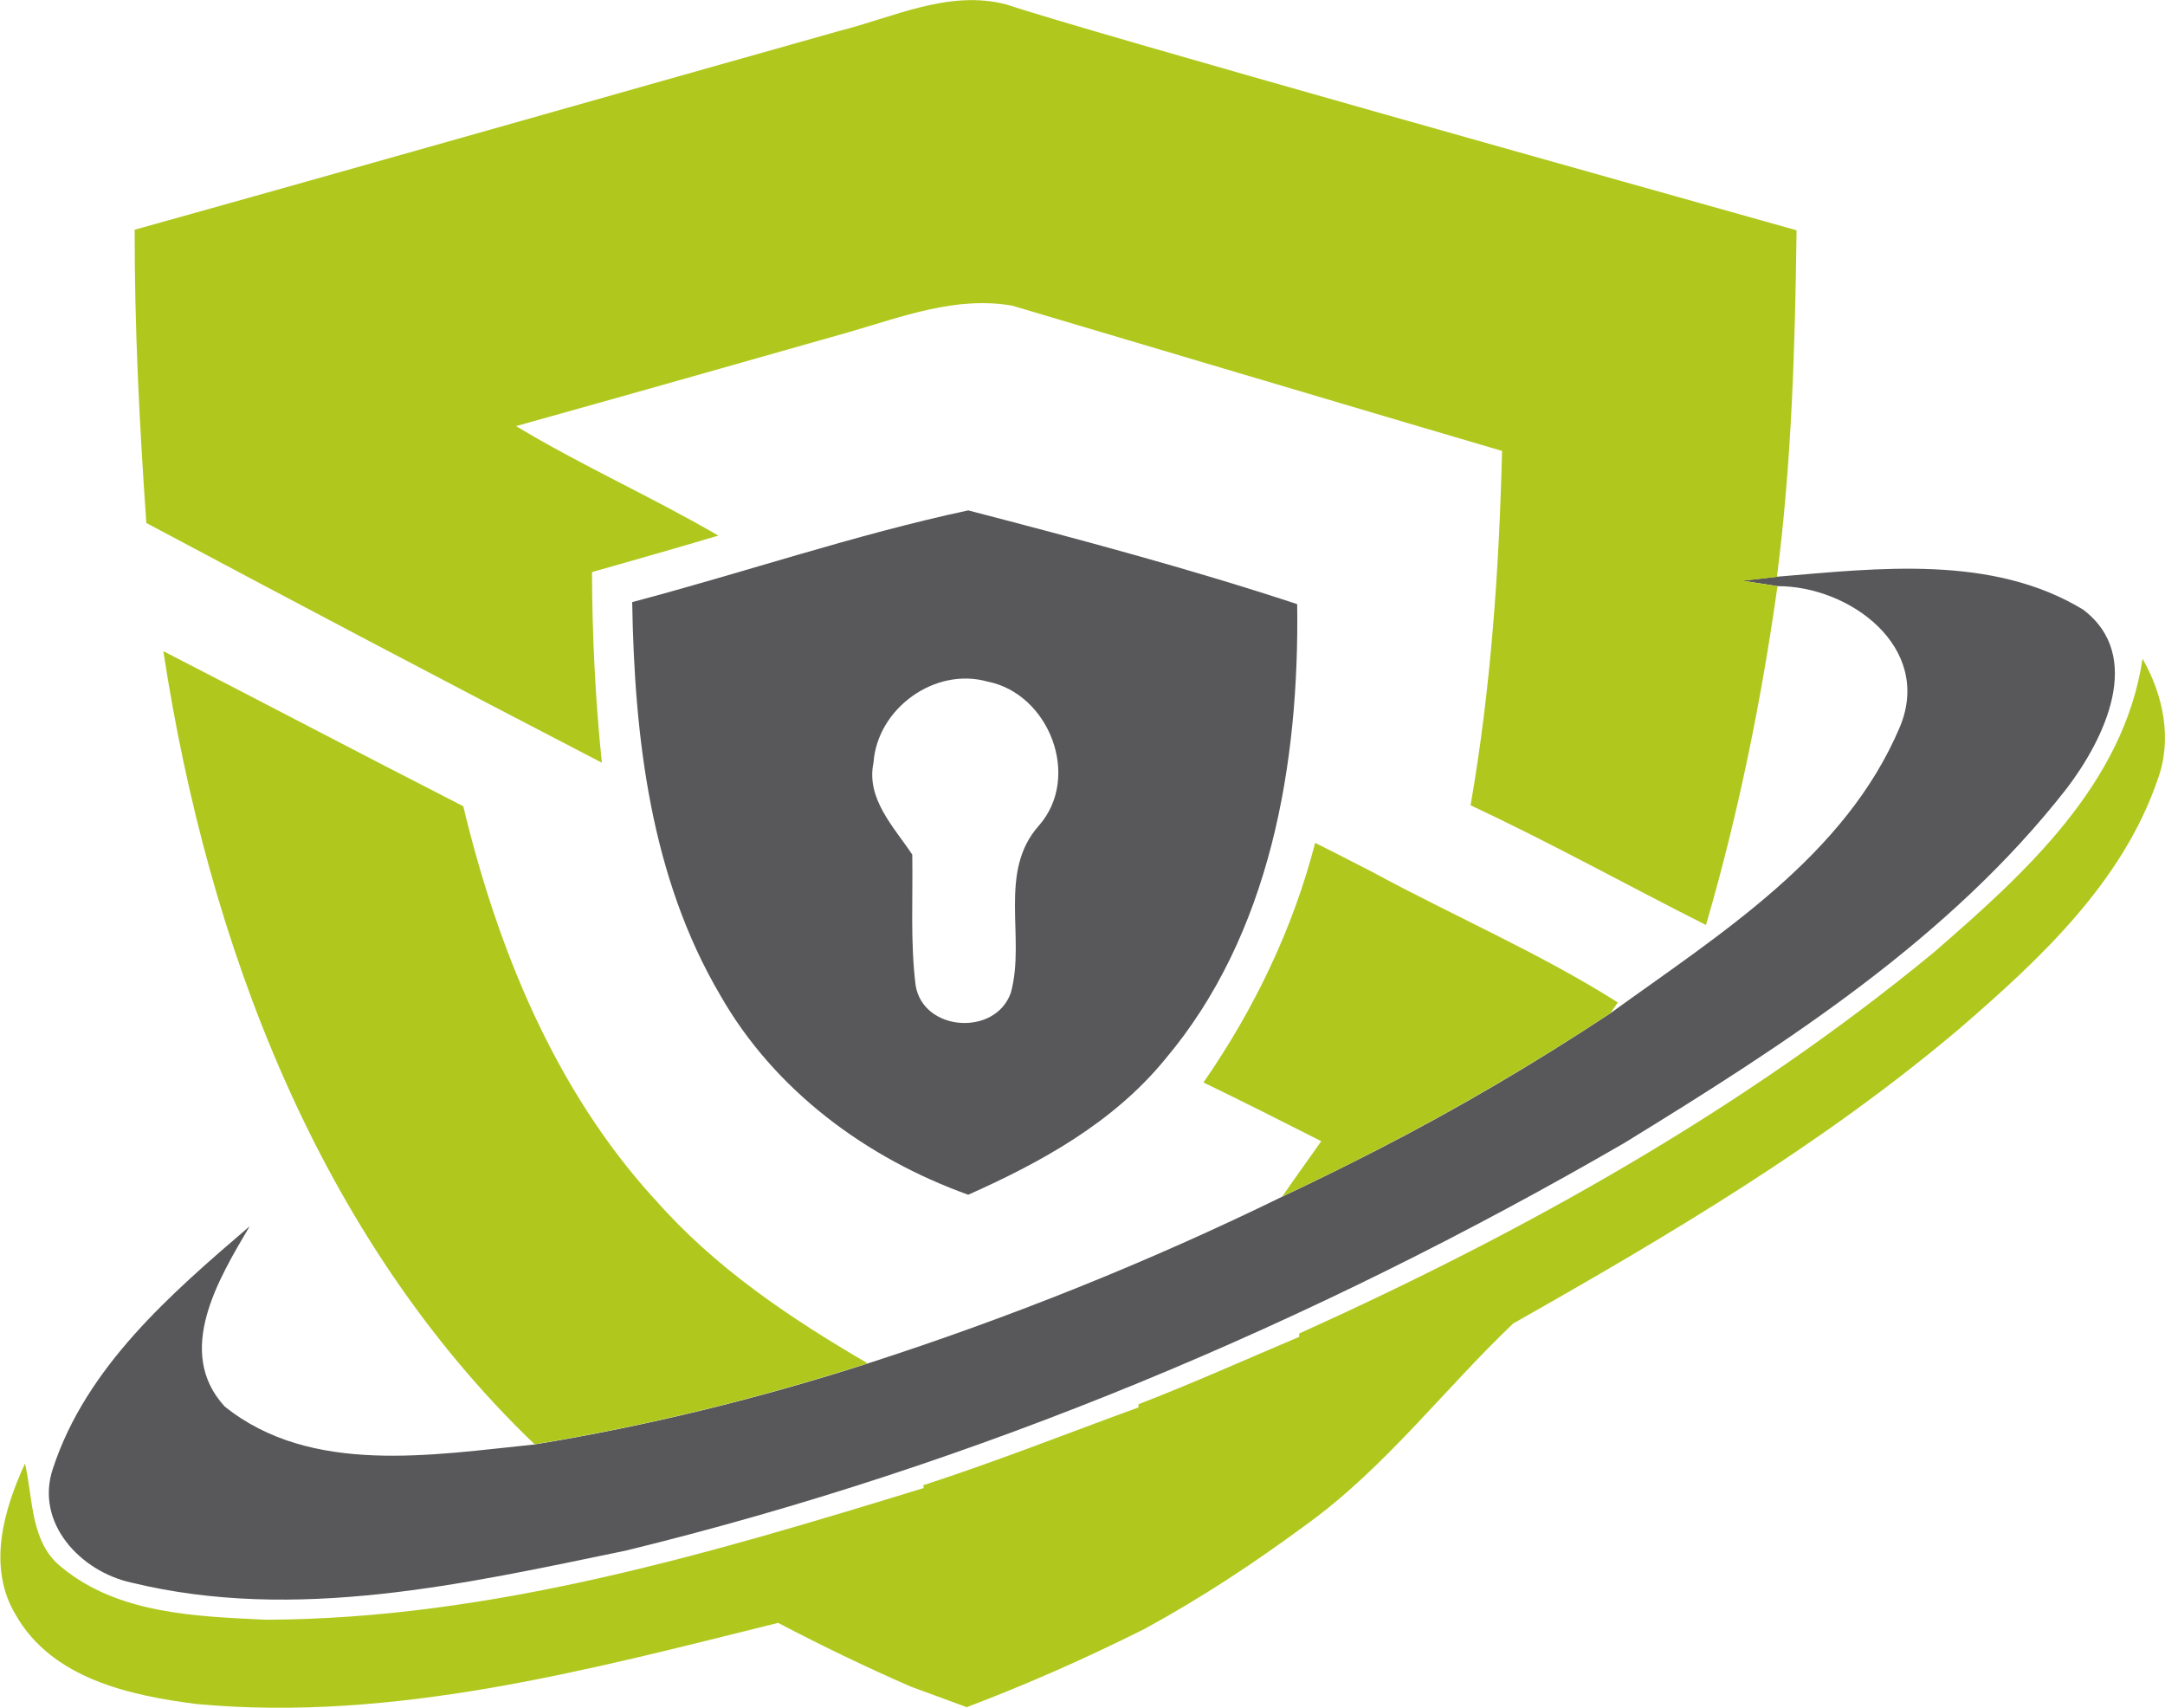
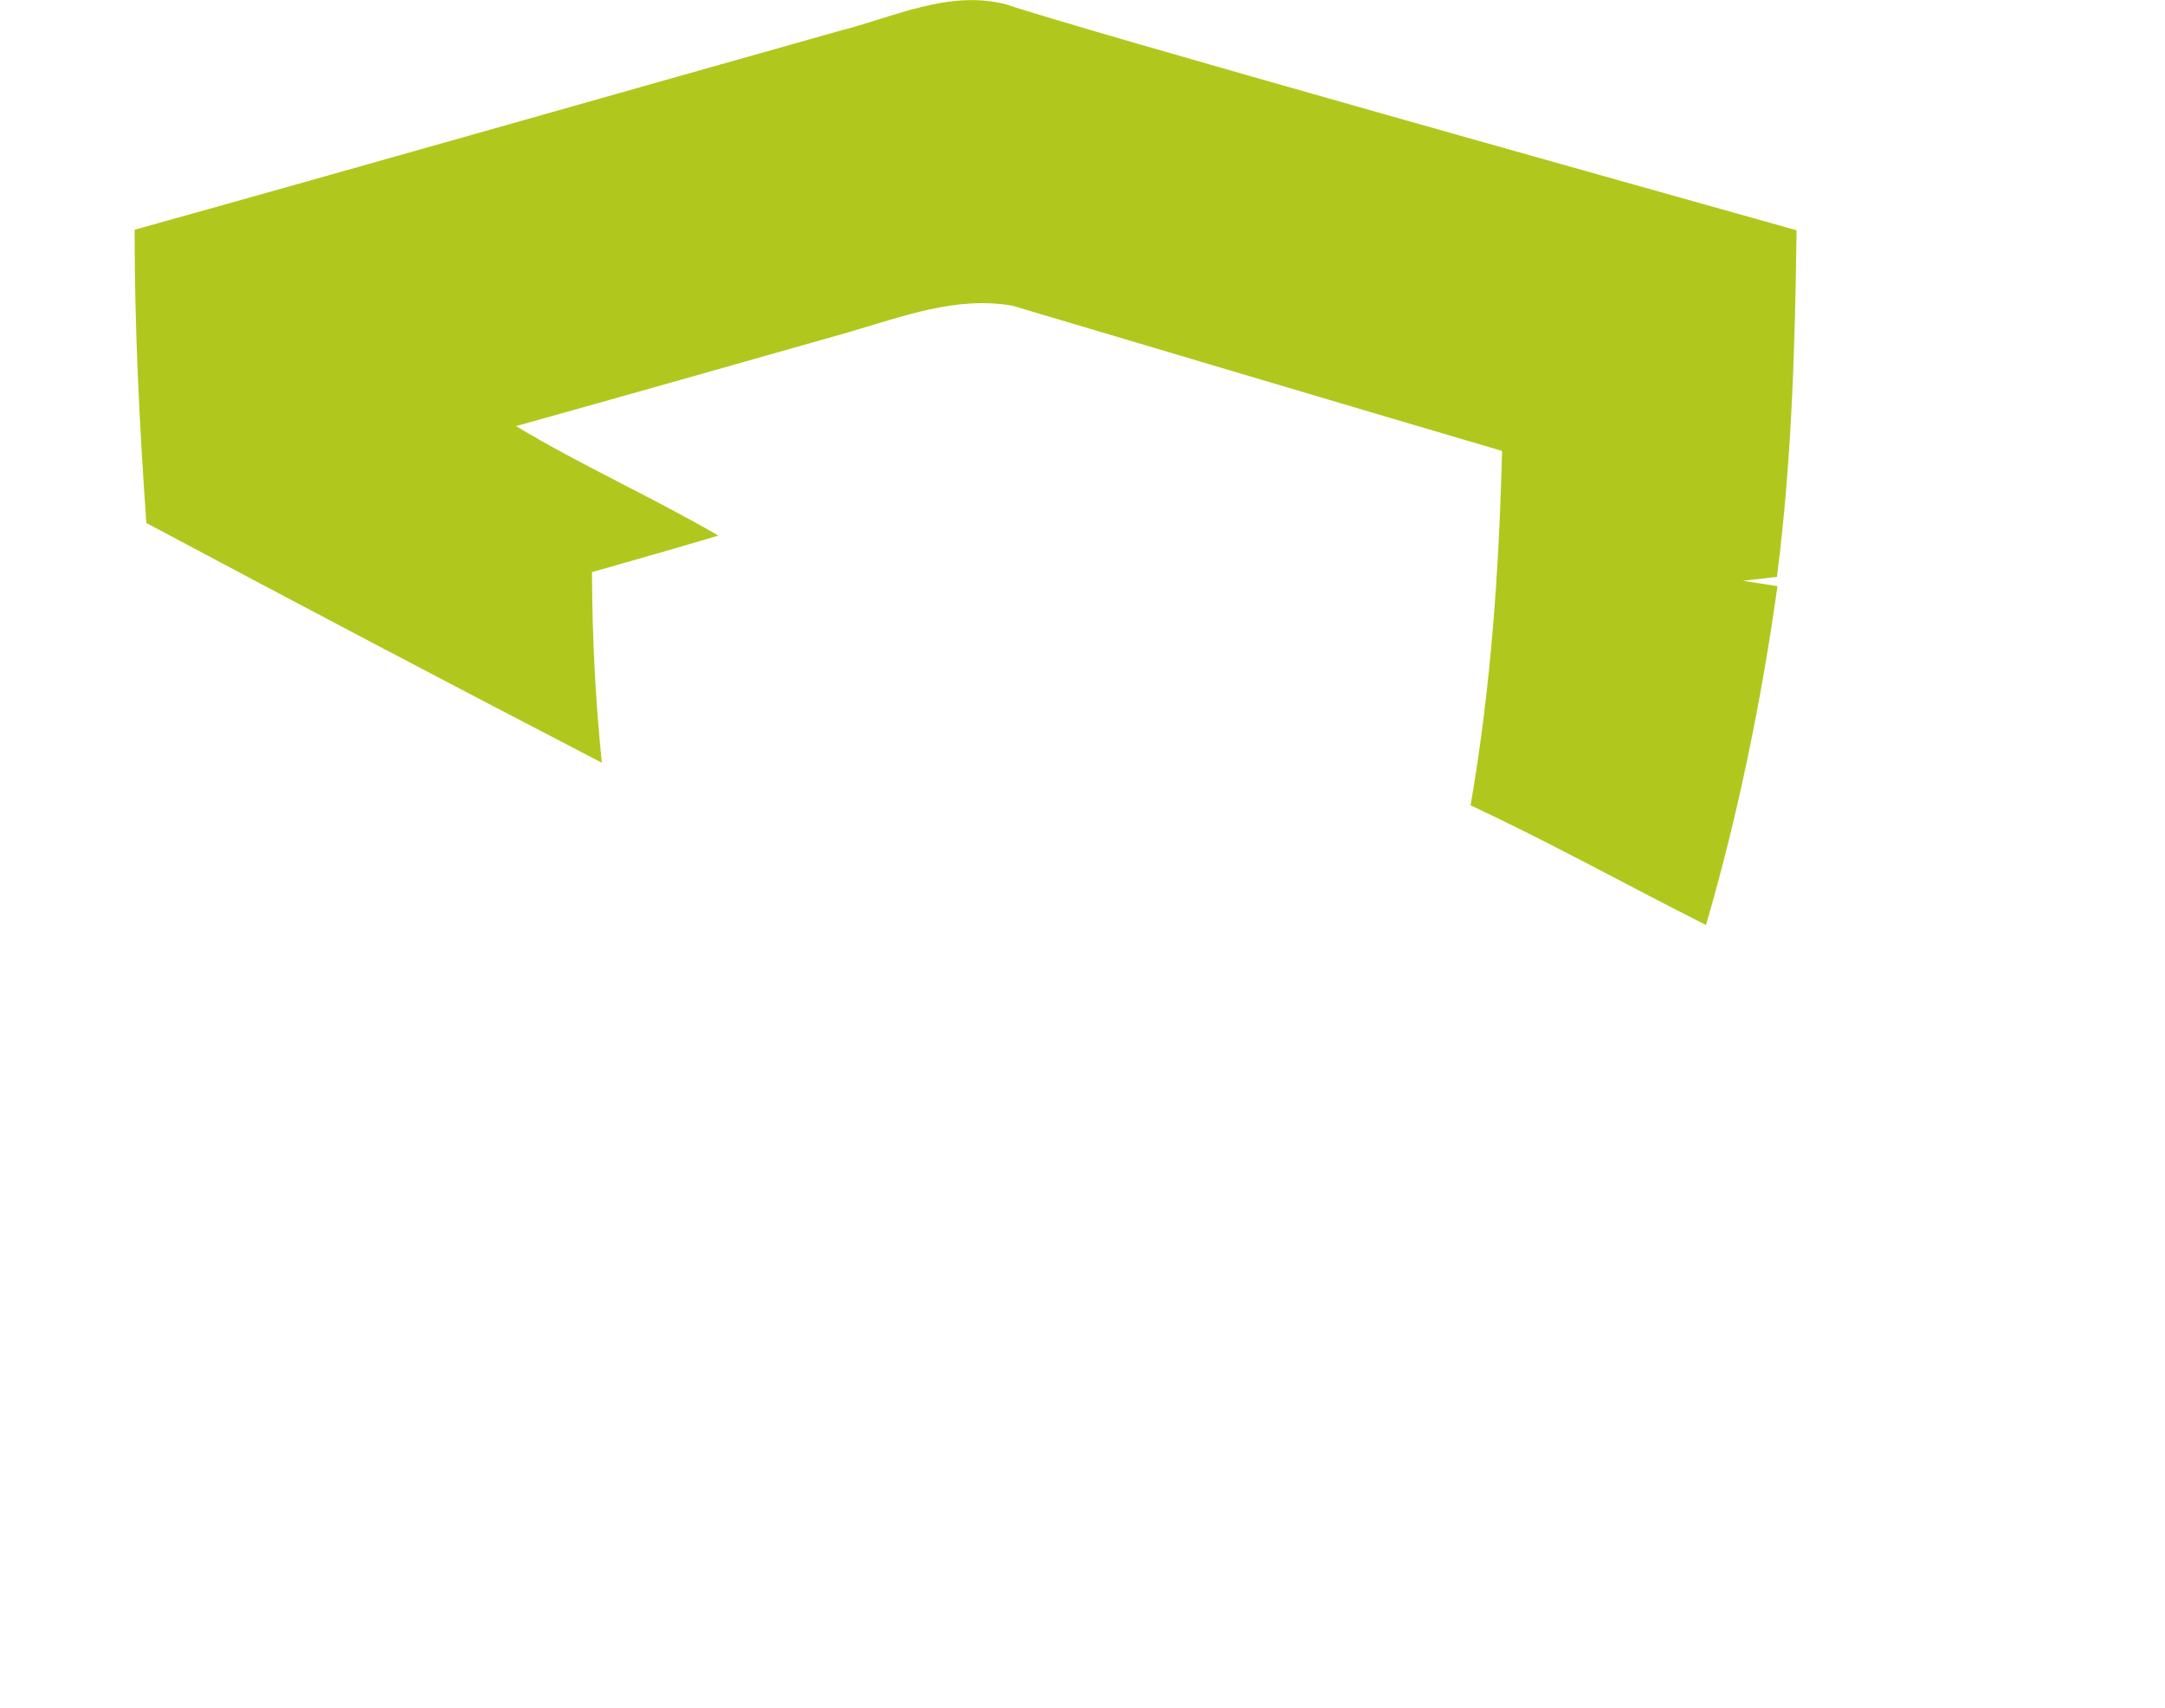
<svg xmlns="http://www.w3.org/2000/svg" id="Ebene_1" viewBox="0 0 116.88 92.18">
  <defs>
    <style>.cls-1{fill:#58585a;}.cls-2{fill:#b0c81d;}</style>
  </defs>
  <g id="logo_item--logo_0">
-     <path class="cls-1" d="m34.13,32.5c6.06-1.6,12.02-3.64,18.14-4.95,5.96,1.55,11.93,3.14,17.76,5.06.12,8.6-1.43,17.83-7.15,24.59-2.78,3.39-6.67,5.54-10.61,7.29-5.51-1.98-10.46-5.64-13.38-10.76-3.77-6.39-4.64-13.94-4.76-21.22Zm13.03,8.65c-.42,1.96,1.1,3.49,2.09,4.98.04,2.35-.11,4.71.18,7.05.4,2.51,4.31,2.77,5.14.41.82-2.97-.73-6.52,1.52-9.03,2.3-2.62.55-7.12-2.78-7.77-2.84-.8-5.94,1.45-6.15,4.36Z" />
-     <path class="cls-1" d="m94.09,31.34c.46-.05,1.39-.16,1.85-.21,5.46-.46,11.61-1.2,16.51,1.77,3.34,2.51,1.15,7-.87,9.65-6.34,8.13-15.2,13.81-23.88,19.14-16.84,9.76-34.99,17.39-53.92,22.01-8.7,1.8-17.83,3.88-26.67,1.73-2.75-.59-5.25-3.22-4.25-6.17,1.8-5.48,6.36-9.42,10.62-13.07-1.67,2.83-4.07,6.77-1.35,9.73,4.66,3.74,11.22,2.61,16.73,2.05,6.09-1,12.11-2.48,17.98-4.37,7.66-2.47,15.15-5.47,22.39-9.01,1.72-.81,3.42-1.65,5.12-2.52,4.33-2.22,8.52-4.69,12.58-7.37,5.91-4.28,12.7-8.48,15.65-15.49,1.76-4.3-2.75-7.59-6.63-7.57-.47-.08-1.4-.22-1.87-.29Z" />
    <path class="cls-2" d="m32.49,41.16c-.35-3.42-.52-6.84-.53-10.28,2.28-.65,4.55-1.29,6.82-1.97-3.59-2.09-7.37-3.77-10.92-5.91,5.99-1.67,11.97-3.37,17.96-5.07,2.87-.83,5.78-1.96,8.83-1.43,0,0,23.7,7.05,26.44,7.84-.16,6.41-.6,12.81-1.7,19.13,4.31,2.01,8.46,4.32,12.71,6.46,1.75-6,2.99-12.12,3.86-18.29-.47-.07-1.4-.22-1.87-.29.46-.05,1.39-.16,1.84-.21.8-6.2.98-12.46,1.06-18.71C88.99,10.18,58.53,1.66,54.33.24c-3.11-.81-6.08.69-9.02,1.43-12.68,3.57-25.34,7.19-38.04,10.73-.01,5.28.26,10.56.63,15.83,8.18,4.36,16.37,8.68,24.59,12.94Z" />
-     <path class="cls-2" d="m35.34,64.73c-5.39-5.91-8.48-13.51-10.33-21.21-5.4-2.76-10.78-5.59-16.19-8.37,2.4,15.75,8.34,31.59,20.04,42.81,6.09-1,12.11-2.48,17.98-4.37-4.19-2.44-8.29-5.19-11.5-8.87Z" />
-     <path class="cls-2" d="m115.67,35.55c-1.02,6.78-6.34,11.58-11.25,15.84-10.33,8.52-22.12,15.1-34.28,20.59v.18c-2.88,1.22-5.76,2.51-8.68,3.64v.17c-3.87,1.41-7.7,2.93-11.62,4.2l.03.15c-11.54,3.54-23.34,7.07-35.52,7.11-3.76-.18-7.98-.31-11.02-2.83-1.7-1.32-1.54-3.72-1.98-5.6-1.16,2.51-2.05,5.6-.5,8.17,1.96,3.44,6.15,4.35,9.76,4.81,10.66.99,21.16-1.84,31.4-4.38,2.34,1.23,4.73,2.38,7.16,3.44,1.01.37,2.01.74,3.02,1.11,3.28-1.24,6.48-2.66,9.61-4.23,3.05-1.66,5.94-3.57,8.73-5.63,4.25-3.07,7.42-7.29,11.16-10.85,8.38-4.74,16.73-9.68,24.11-15.93,4.32-3.73,8.76-7.86,10.67-13.39.82-2.2.33-4.57-.8-6.56Z" />
-     <path class="cls-2" d="m74.35,62.06c4.33-2.22,8.52-4.69,12.59-7.37l.4-.58c-4.2-2.66-8.88-4.67-13.29-7.06-1.02-.52-2.03-1.05-3.05-1.55-1.2,4.64-3.3,8.99-6.03,12.93,2.13,1.03,4.25,2.1,6.36,3.17-.7.99-1.42,1.99-2.11,2.99,1.72-.81,3.42-1.65,5.12-2.52Z" />
  </g>
</svg>